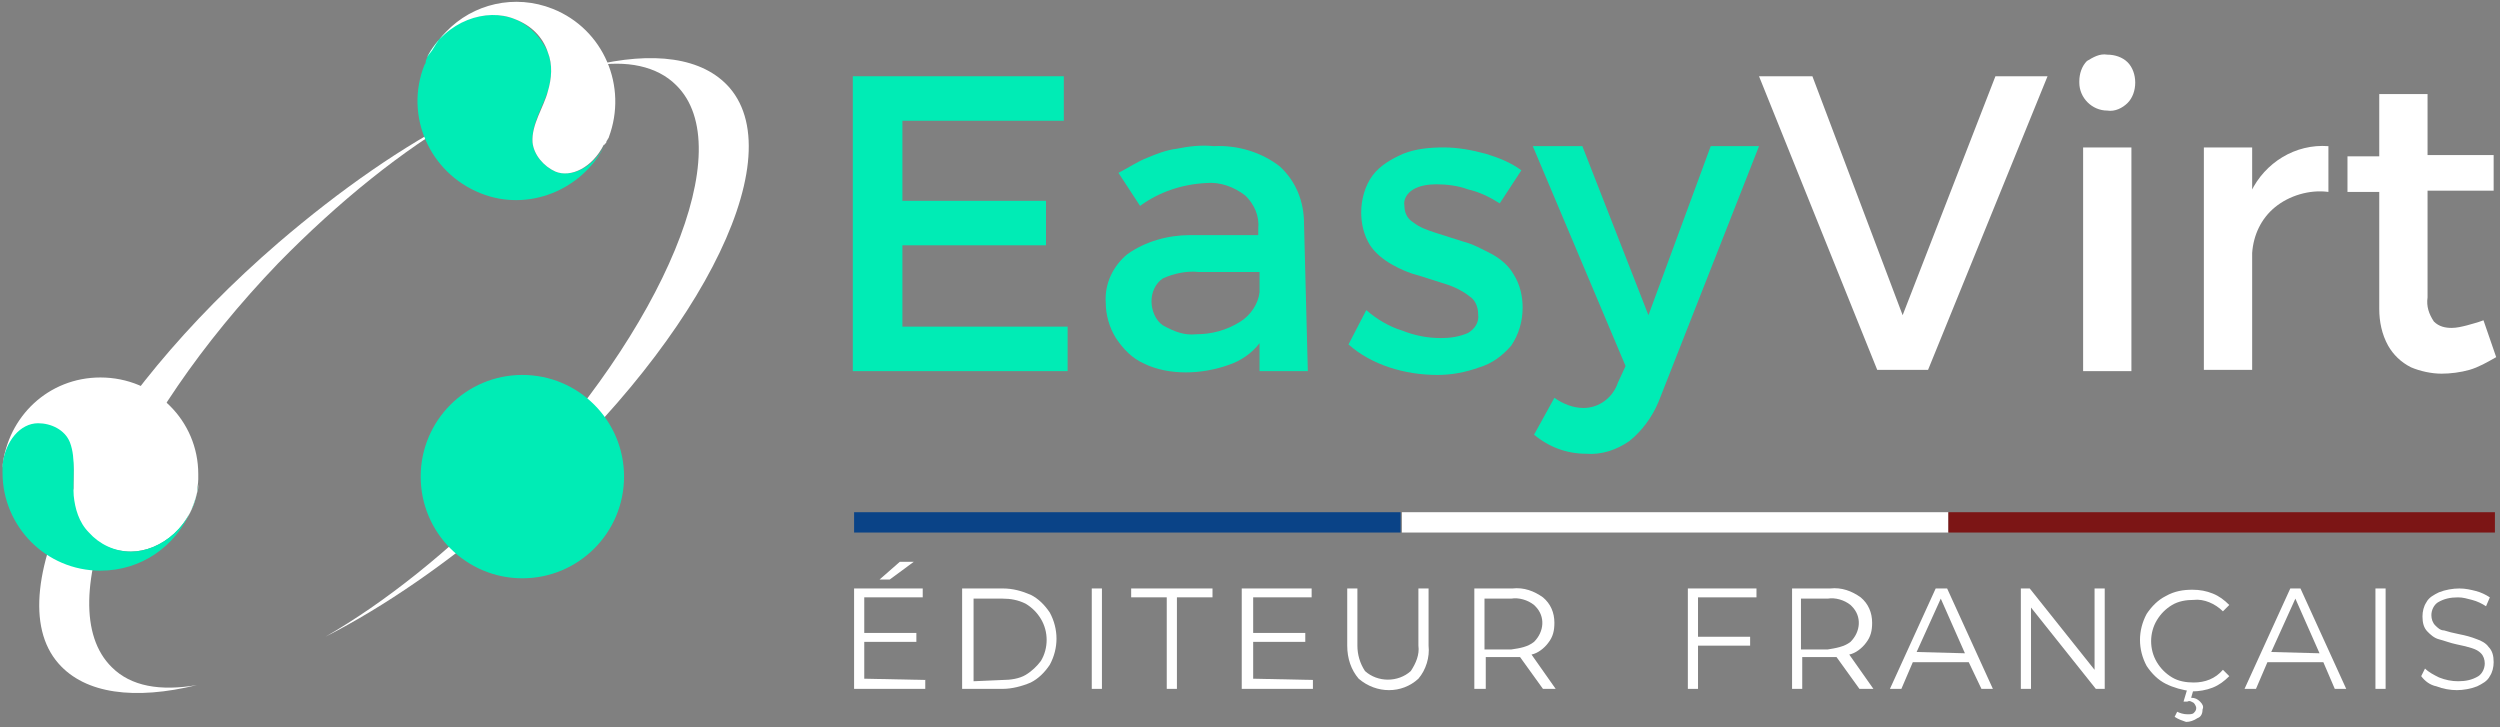
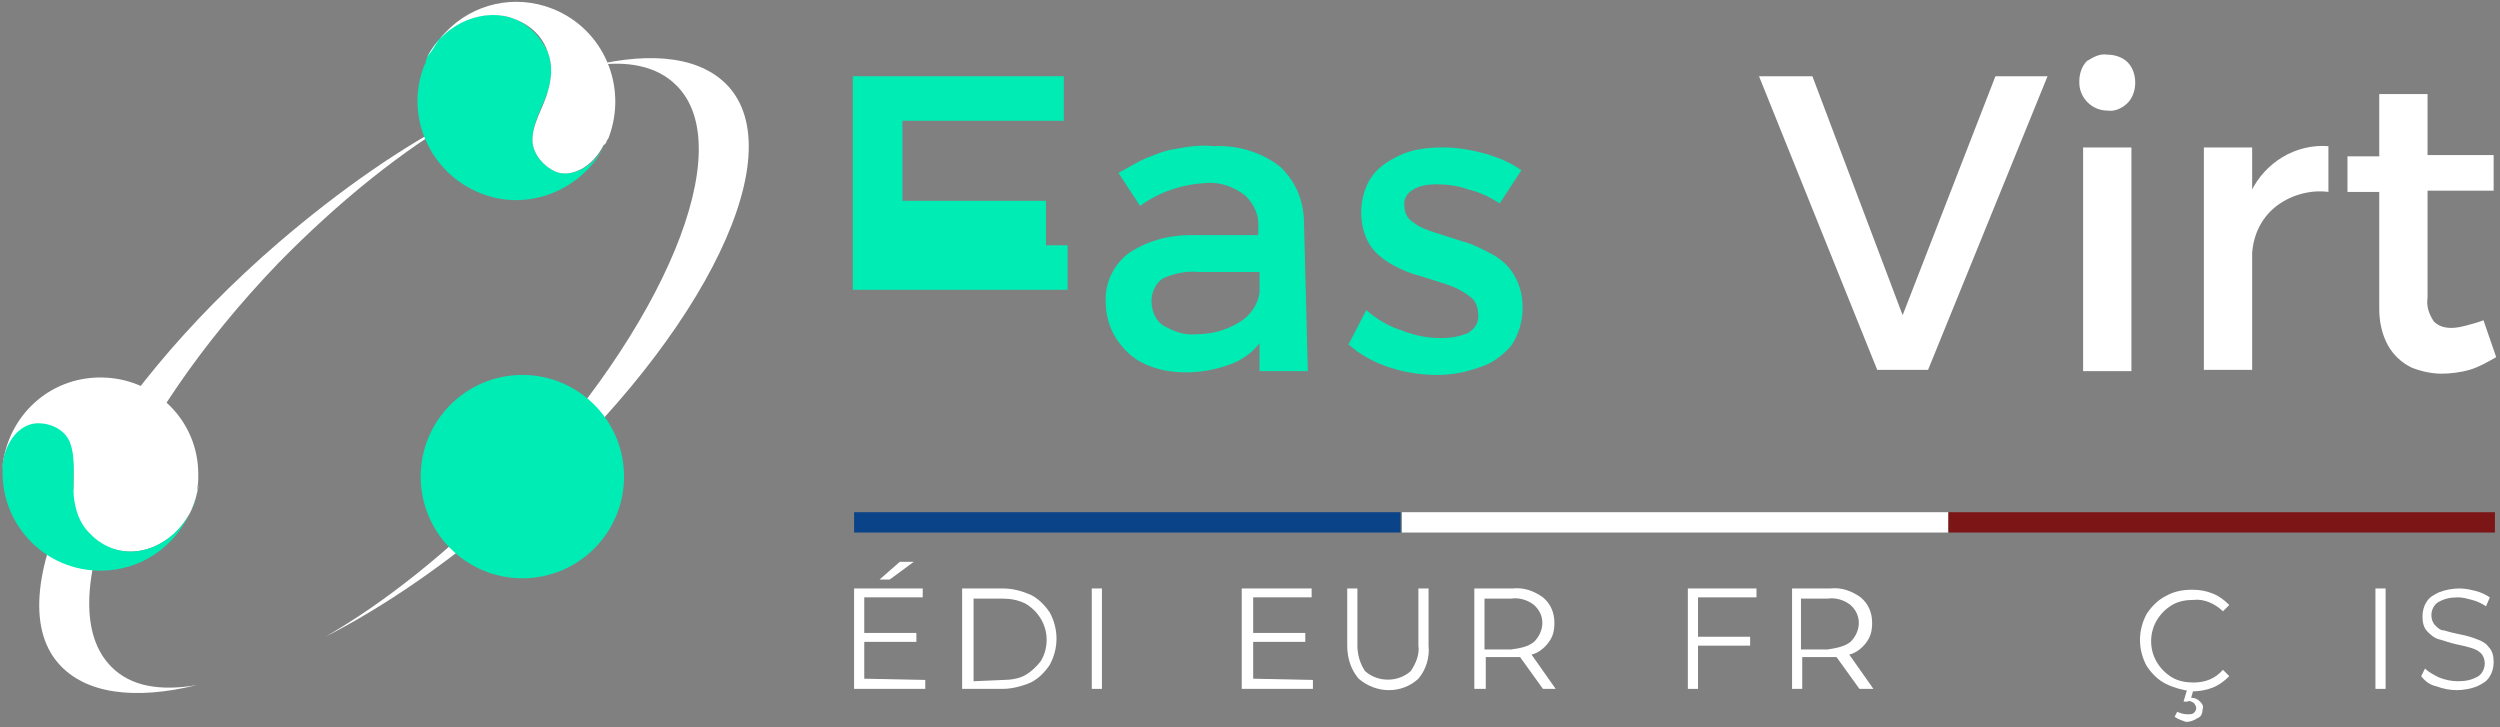
<svg xmlns="http://www.w3.org/2000/svg" id="Calque_1" x="0px" y="0px" viewBox="0 0 196.7 57.2" style="enable-background:new 0 0 196.7 57.2;" xml:space="preserve">
  <rect x="0" y="0" width="196.7" height="57.2" fill="#808080" stroke="none" />
  <style type="text/css">	.st0{fill:#00ECB5;}	.st1{fill:#FFFFFF;}	.st2{fill:#0A4387;}	.st3{fill:#7C1515;}</style>
-   <path class="st0" d="M67.1,6h16.6v3.5H71v6.3h11.3v3.5H71v6.4h13v3.5H67.1V6z" />
+   <path class="st0" d="M67.1,6h16.6v3.5H71v6.3h11.3v3.5H71h13v3.5H67.1V6z" />
  <path class="st0" d="M102.9,29.2h-3.8V27c-0.6,0.8-1.5,1.4-2.4,1.7c-1.1,0.4-2.3,0.6-3.4,0.6c-1.1,0-2.3-0.2-3.3-0.7 c-0.9-0.4-1.6-1.1-2.2-2c-0.5-0.8-0.8-1.8-0.8-2.8c-0.1-1.5,0.6-2.9,1.7-3.8c1.4-1,3.2-1.5,4.9-1.5h5.4V18c0.1-1-0.3-1.9-1-2.6 c-0.9-0.7-2-1.1-3.1-1c-1.9,0.1-3.7,0.7-5.2,1.8l-1.7-2.6c0.8-0.4,1.5-0.9,2.3-1.2c0.7-0.3,1.5-0.6,2.3-0.7c1-0.2,1.9-0.3,2.9-0.2 c1.9-0.1,3.8,0.5,5.2,1.6c1.3,1.2,1.9,2.8,1.9,4.5L102.9,29.2z M94.1,26.3c1.2,0,2.4-0.3,3.5-1c0.8-0.5,1.4-1.4,1.5-2.3v-1.6h-4.8 c-0.9-0.1-1.9,0.1-2.8,0.5c-0.6,0.4-0.9,1.1-0.9,1.8c0,0.7,0.3,1.5,0.9,1.9C92.4,26.1,93.2,26.4,94.1,26.3z" />
  <path class="st0" d="M118,16c-0.8-0.5-1.6-0.9-2.5-1.1c-0.8-0.3-1.7-0.4-2.5-0.4c-0.6,0-1.3,0.1-1.8,0.4c-0.5,0.3-0.8,0.8-0.7,1.3 c0,0.5,0.2,1,0.7,1.3c0.5,0.4,1.1,0.6,1.7,0.8l2.2,0.7c0.8,0.2,1.5,0.6,2.3,1c0.7,0.4,1.3,0.9,1.7,1.6c0.5,0.8,0.7,1.7,0.7,2.6 c0,1.1-0.3,2.1-0.9,3c-0.7,0.8-1.5,1.4-2.5,1.7c-1.1,0.4-2.2,0.6-3.3,0.6c-1.3,0-2.6-0.2-3.8-0.6c-1.2-0.4-2.3-1-3.2-1.8l1.4-2.7 c0.8,0.7,1.8,1.3,2.8,1.6c1,0.4,2,0.6,3.1,0.6c0.7,0,1.4-0.1,2.1-0.4c0.5-0.3,0.9-0.8,0.8-1.5c0-0.5-0.2-1.1-0.7-1.4 c-0.5-0.4-1.1-0.7-1.7-0.9l-2.2-0.7c-0.8-0.2-1.5-0.5-2.2-0.9c-0.7-0.4-1.3-0.9-1.7-1.5c-0.5-0.8-0.7-1.7-0.7-2.6 c0-1,0.3-2.1,0.9-2.9c0.6-0.8,1.5-1.3,2.4-1.7c1-0.4,2.1-0.5,3.2-0.5c1.1,0,2.2,0.2,3.3,0.5c1,0.3,2,0.7,2.8,1.3L118,16z" />
-   <path class="st0" d="M130.5,31.6c-0.5,1.2-1.3,2.3-2.3,3.1c-1,0.7-2.2,1.1-3.4,1c-1.5,0-2.9-0.5-4.1-1.5l1.6-2.9 c0.7,0.5,1.5,0.8,2.3,0.8c1.2,0,2.3-0.8,2.7-2l0.6-1.3l-7.3-17.3h3.9l5.2,13.3l4.9-13.3h3.8L130.5,31.6z" />
  <path class="st1" d="M138.4,6h4.2l7.1,18.8L157,6h4.1l-9.4,23.1h-4L138.4,6z" />
  <path class="st1" d="M165.8,4.3c0.6,0,1.2,0.2,1.6,0.6c0.4,0.4,0.6,1,0.6,1.6c0,0.6-0.2,1.2-0.6,1.6c-0.4,0.4-1,0.7-1.6,0.6 c-1.2,0-2.2-1-2.2-2.2c0,0,0-0.1,0-0.1c0-0.6,0.2-1.2,0.6-1.6C164.7,4.5,165.2,4.2,165.8,4.3z M163.9,11.6h3.8v17.6h-3.8L163.9,11.6 z" />
  <path class="st1" d="M177.1,15.1c1.1-2.3,3.5-3.8,6.1-3.6v3.6c-1.5-0.2-3.1,0.3-4.2,1.2c-1.1,0.9-1.7,2.2-1.8,3.6v9.2h-3.8V11.6h3.8 V15.1z" />
  <path class="st1" d="M195.4,25.2l1,2.9c-0.7,0.4-1.4,0.8-2.1,1c-0.7,0.2-1.5,0.3-2.2,0.3c-0.8,0-1.7-0.2-2.4-0.5 c-0.8-0.4-1.4-1-1.8-1.7c-0.5-0.9-0.7-1.9-0.7-2.9v-9.2h-2.5v-2.8h2.5V7.4h3.8v4.8h5.2v2.8h-5.2v8.4c-0.1,0.7,0.1,1.3,0.5,1.9 c0.4,0.4,0.9,0.5,1.4,0.5c0.4,0,0.8-0.1,1.2-0.2C194.4,25.5,194.9,25.4,195.4,25.2z" />
  <rect x="67.2" y="40.3" class="st2" width="43" height="1.6" />
  <rect x="110.3" y="40.3" class="st1" width="43" height="1.6" />
  <rect x="153.3" y="40.3" class="st3" width="43" height="1.6" />
  <path class="st1" d="M72.8,53.5v0.7h-5.6v-7.9h5.4V47h-4.6v2.8h4.1v0.7h-4.1v2.9L72.8,53.5z M70.8,44.2h1.1L70,45.6h-0.8L70.8,44.2z " />
  <path class="st1" d="M75.7,46.3h3.2c0.8,0,1.5,0.2,2.2,0.5c0.6,0.3,1.1,0.8,1.5,1.4c0.7,1.3,0.7,2.8,0,4.1c-0.4,0.6-0.9,1.1-1.5,1.4 c-0.7,0.3-1.5,0.5-2.2,0.5h-3.2V46.3z M78.9,53.5c0.6,0,1.3-0.1,1.8-0.4c0.5-0.3,0.9-0.7,1.2-1.1c0.6-1,0.6-2.3,0-3.3 c-0.3-0.5-0.7-0.9-1.2-1.2c-0.6-0.3-1.2-0.4-1.8-0.4h-2.3v6.5L78.9,53.5z" />
  <path class="st1" d="M85.9,46.3h0.8v7.9h-0.8V46.3z" />
-   <path class="st1" d="M91.8,47H89v-0.7h6.4V47h-2.8v7.2h-0.8V47z" />
  <path class="st1" d="M103.3,53.5v0.7h-5.6v-7.9h5.5V47h-4.6v2.8h4.1v0.7h-4.1v2.9L103.3,53.5z" />
  <path class="st1" d="M106.9,53.4c-0.6-0.7-0.9-1.6-0.9-2.6v-4.5h0.8v4.5c0,0.7,0.2,1.4,0.6,2c1,0.9,2.6,0.9,3.6,0 c0.4-0.6,0.7-1.3,0.6-2v-4.5h0.8v4.5c0.1,0.9-0.2,1.9-0.8,2.6C110.3,54.6,108.3,54.6,106.9,53.4z" />
  <path class="st1" d="M121.4,54.2l-1.8-2.5c-0.2,0-0.4,0-0.6,0h-2.1v2.5H116v-7.9h3c0.9-0.1,1.7,0.2,2.4,0.7c0.6,0.5,0.9,1.2,0.9,2 c0,0.6-0.1,1.1-0.5,1.6c-0.3,0.4-0.8,0.8-1.3,0.9l1.9,2.7L121.4,54.2z M120.7,50.5c0.8-0.8,0.9-2,0.1-2.8c0,0-0.1-0.1-0.1-0.1 c-0.5-0.4-1.2-0.6-1.8-0.5h-2.1v4h2.1C119.6,51,120.2,50.9,120.7,50.5z" />
  <path class="st1" d="M133.6,47v3.1h4.1v0.7h-4.1v3.4h-0.8v-7.9h5.4V47H133.6z" />
  <path class="st1" d="M146.3,54.2l-1.8-2.5c-0.2,0-0.4,0-0.6,0h-2.1v2.5h-0.8v-7.9h3c0.9-0.1,1.7,0.2,2.4,0.7c0.6,0.5,0.9,1.2,0.9,2 c0,0.6-0.1,1.1-0.5,1.6c-0.3,0.4-0.8,0.8-1.3,0.9l1.9,2.7H146.3z M145.6,50.5c0.8-0.8,0.9-2,0.1-2.8c0,0-0.1-0.1-0.1-0.1 c-0.5-0.4-1.2-0.6-1.8-0.5h-2.1v4h2.1C144.4,51,145.1,50.9,145.6,50.5L145.6,50.5z" />
-   <path class="st1" d="M154.9,52.1h-4.4l-0.9,2.1h-0.9l3.6-7.9h0.9l3.6,7.9h-0.9L154.9,52.1z M154.6,51.4l-1.9-4.3l-1.9,4.2 L154.6,51.4z" />
-   <path class="st1" d="M165.6,46.3v7.9h-0.7l-5.1-6.4v6.4h-0.8v-7.9h0.7l5.1,6.4v-6.4H165.6z" />
  <path class="st1" d="M170.4,53.8c-0.6-0.3-1.1-0.8-1.5-1.4c-0.7-1.3-0.7-2.8,0-4.1c0.4-0.6,0.9-1.1,1.5-1.4c0.7-0.4,1.4-0.5,2.1-0.5 c0.6,0,1.1,0.1,1.6,0.3c0.5,0.2,0.9,0.5,1.3,0.9l-0.5,0.5c-0.6-0.6-1.5-1-2.3-0.9c-0.6,0-1.2,0.1-1.7,0.4c-0.5,0.3-0.9,0.7-1.2,1.2 c-0.6,1-0.6,2.3,0,3.3c0.3,0.5,0.7,0.9,1.2,1.2c0.5,0.3,1.1,0.4,1.7,0.4c0.9,0,1.7-0.3,2.3-1l0.5,0.5c-0.4,0.4-0.8,0.7-1.3,0.9 c-0.5,0.2-1.1,0.3-1.6,0.3C171.7,54.3,171,54.1,170.4,53.8z M171.1,56.4l0.2-0.4c0.2,0.1,0.5,0.2,0.8,0.2c0.2,0,0.4,0,0.5-0.1 c0.1-0.1,0.2-0.2,0.2-0.4c0-0.1-0.1-0.3-0.2-0.4c-0.2-0.1-0.3-0.2-0.5-0.1h-0.3l0.3-1h0.5l-0.2,0.7c0.3,0,0.5,0.1,0.7,0.3 c0.2,0.2,0.3,0.4,0.2,0.6c0,0.3-0.1,0.6-0.4,0.7c-0.3,0.2-0.6,0.3-0.9,0.3C171.7,56.7,171.4,56.6,171.1,56.4L171.1,56.4z" />
-   <path class="st1" d="M182.8,52.1h-4.4l-0.9,2.1h-0.9l3.6-7.9h0.8l3.6,7.9h-0.9L182.8,52.1z M182.5,51.4l-1.9-4.3l-1.9,4.2 L182.5,51.4z" />
  <path class="st1" d="M186.9,46.3h0.8v7.9h-0.8V46.3z" />
  <path class="st1" d="M191.7,54c-0.5-0.1-0.9-0.4-1.2-0.8l0.3-0.6c0.3,0.3,0.7,0.5,1.1,0.7c0.5,0.2,1,0.3,1.5,0.3 c0.6,0,1.1-0.1,1.6-0.4c0.3-0.2,0.5-0.6,0.5-1c0-0.3-0.1-0.6-0.3-0.8c-0.2-0.2-0.4-0.3-0.7-0.4c-0.3-0.1-0.7-0.2-1.2-0.3 c-0.5-0.1-1-0.3-1.4-0.4c-0.4-0.1-0.7-0.4-0.9-0.6c-0.3-0.3-0.4-0.7-0.4-1.2c0-0.4,0.1-0.8,0.3-1.1c0.2-0.4,0.6-0.6,1-0.8 c0.5-0.2,1.1-0.3,1.6-0.3c0.5,0,0.9,0.1,1.3,0.2c0.4,0.1,0.8,0.3,1.1,0.5l-0.3,0.7c-0.3-0.2-0.7-0.4-1.1-0.5 c-0.4-0.1-0.7-0.2-1.1-0.2c-0.6,0-1.1,0.1-1.6,0.4c-0.3,0.2-0.5,0.6-0.5,1c0,0.3,0.1,0.6,0.3,0.8c0.2,0.2,0.4,0.4,0.7,0.4 c0.3,0.1,0.7,0.2,1.2,0.3c0.5,0.1,0.9,0.2,1.4,0.4c0.3,0.1,0.7,0.3,0.9,0.6c0.3,0.3,0.4,0.7,0.4,1.2c0,0.4-0.1,0.8-0.3,1.1 c-0.2,0.4-0.6,0.6-1,0.8c-0.5,0.2-1.1,0.3-1.6,0.3C192.8,54.3,192.2,54.2,191.7,54z" />
  <path class="st1" d="M53.2,6.7c5,4.9-0.9,19.1-13.1,31.8c-4.8,4.9-9.8,8.9-14.5,11.6c4.7-2.4,9.6-5.8,14.5-10 C54.6,27.6,62.4,12.7,57.4,6.9c-2.1-2.4-6-2.9-10.9-1.7C49.3,4.7,51.7,5.2,53.2,6.7z" />
  <g>
    <path class="st1" d="M8.8,52.5c-5-4.9,0.9-19.1,13.1-31.8c4.8-4.9,9.8-8.9,14.5-11.6c-4.7,2.4-9.6,5.8-14.5,10  C7.4,31.6-0.4,46.5,4.6,52.2c2.1,2.4,6,2.9,10.9,1.7C12.6,54.4,10.3,54,8.8,52.5z" />
  </g>
  <circle class="st0" cx="41.1" cy="37.5" r="8" />
  <path class="st0" d="M47.6,11.4C47.6,11.4,47.6,11.4,47.6,11.4c-1.8,3.6-6.1,5.3-9.8,3.8c-4-1.6-6-6.1-4.4-10.1 c0.1-0.1,0.1-0.2,0.1-0.3c0.1-0.3,0.3-0.7,0.5-1c-0.1,0.2-0.2,0.4-0.4,0.7c1.5-3,4.7-3.9,6.9-3c1.2,0.5,2.1,1.5,2.6,2.6 c0.4,1,0.3,2.1,0,3.1c-0.4,1.2-1.3,2.6-1.2,4c0.1,1,0.9,1.9,1.8,2.3C45.1,14,46.7,13.1,47.6,11.4z" />
  <path class="st1" d="M47.9,10.8c0,0.1-0.1,0.1-0.1,0.2c-0.1,0.1-0.1,0.2-0.1,0.2c0,0,0,0.1-0.1,0.1c0,0,0,0.1-0.1,0.1 c-0.9,1.8-2.6,2.6-3.8,2.1c-0.9-0.4-1.7-1.3-1.8-2.3c-0.1-1.4,0.9-2.8,1.2-4c0.3-1,0.4-2.1,0-3.1c-0.4-1.2-1.3-2.1-2.6-2.6 c-2.2-0.9-5.4,0.1-6.9,3C33.8,4.2,34,4,34.1,3.8c0.3-0.5,0.6-0.9,1-1.3c2.1-2.2,5.4-3,8.4-1.8C47.5,2.3,49.4,6.8,47.9,10.8z" />
  <path class="st1" d="M15.6,37.3c0,0.1,0,0.2,0,0.4c0,0.4-0.1,0.7-0.1,1.1c0.1-0.2,0.1-0.5,0.1-0.7c-0.3,3.3-3,5.3-5.3,5.3 C9,43.4,7.8,42.9,7,42c-0.7-0.8-1.1-1.8-1.2-2.9c-0.1-1.2,0.2-2.9-0.4-4.1C5.1,34.1,4,33.5,3,33.5c-1.4,0-2.6,1.3-2.8,3.3v-0.1 c0.4-3.9,3.6-7,7.7-7C12.2,29.7,15.6,33.1,15.6,37.3z" />
  <path class="st0" d="M15.6,38c0,0.2-0.1,0.5-0.1,0.7c-0.1,0.5-0.2,1-0.5,1.5c-1.2,2.8-3.9,4.7-7.1,4.7c-4.3,0-7.7-3.5-7.7-7.7 c0-0.1,0-0.1,0-0.2c0-0.1,0-0.2,0-0.2s0-0.1,0-0.1v-0.1c0.2-1.9,1.4-3.3,2.8-3.3c1,0,2.1,0.5,2.5,1.5C6,36.1,5.7,37.7,5.8,39 c0.1,1,0.4,2.1,1.2,2.9c0.8,0.9,2,1.5,3.3,1.5C12.6,43.4,15.3,41.4,15.6,38z" />
</svg>